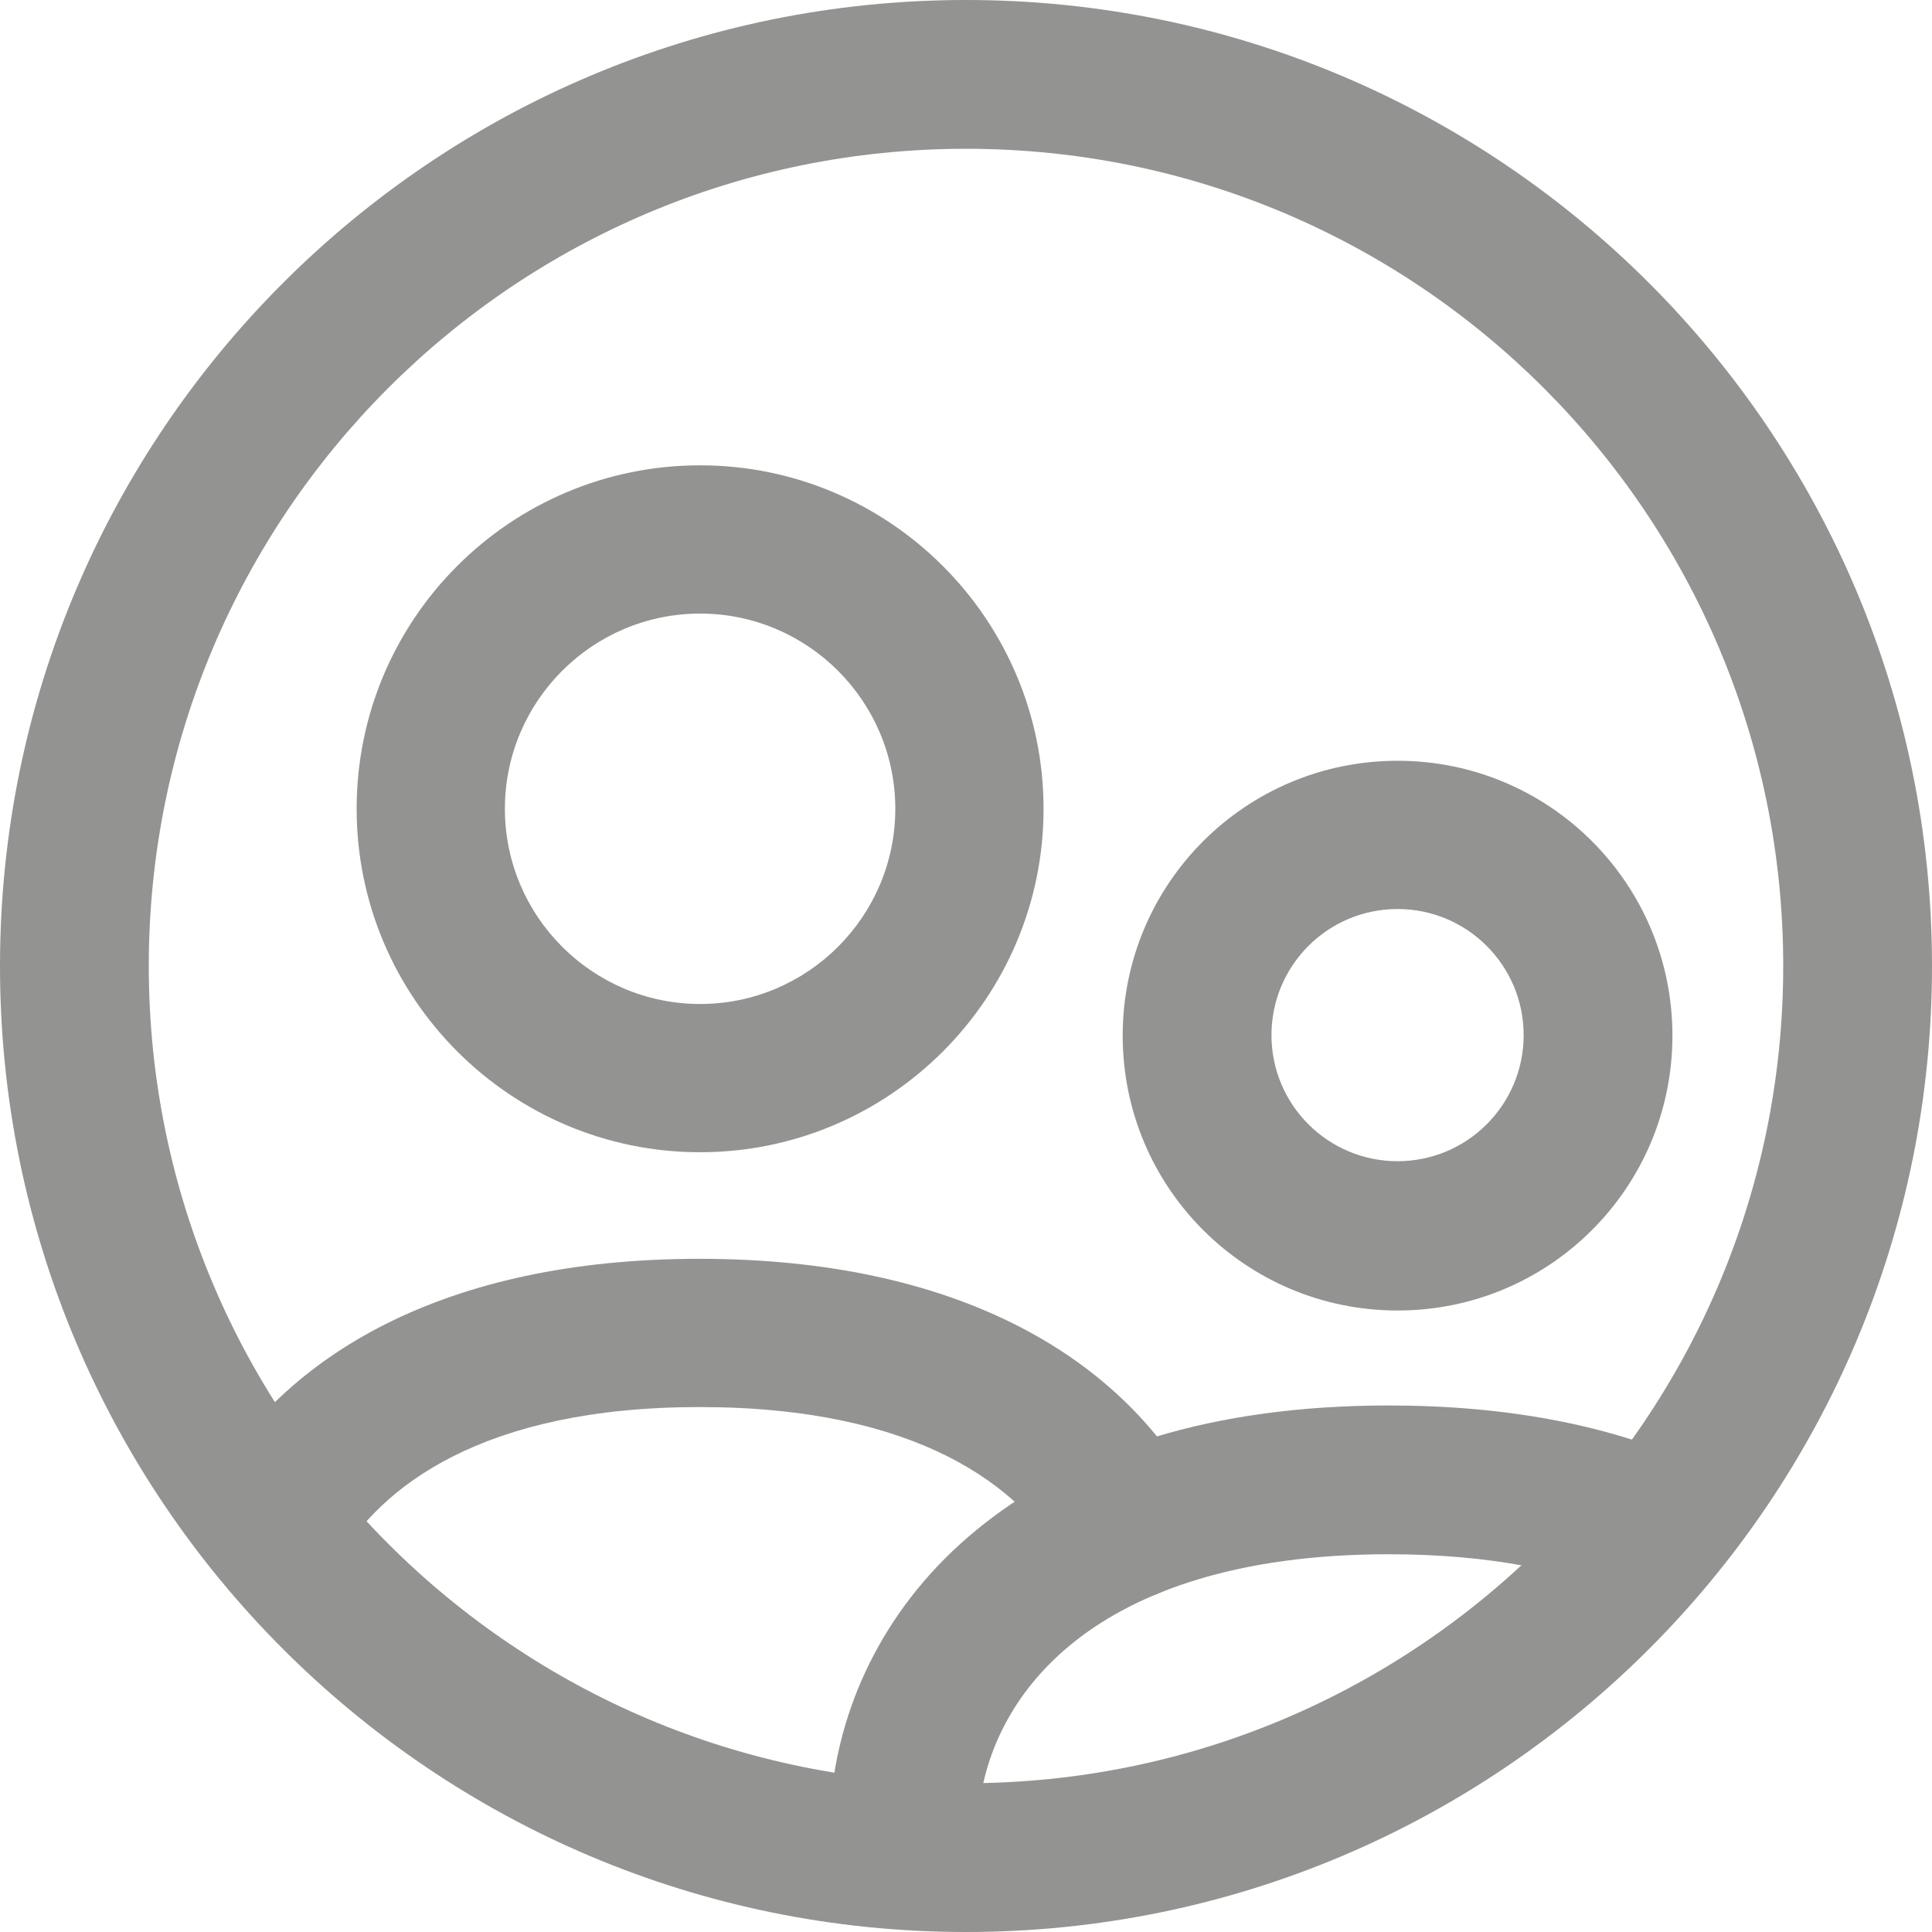
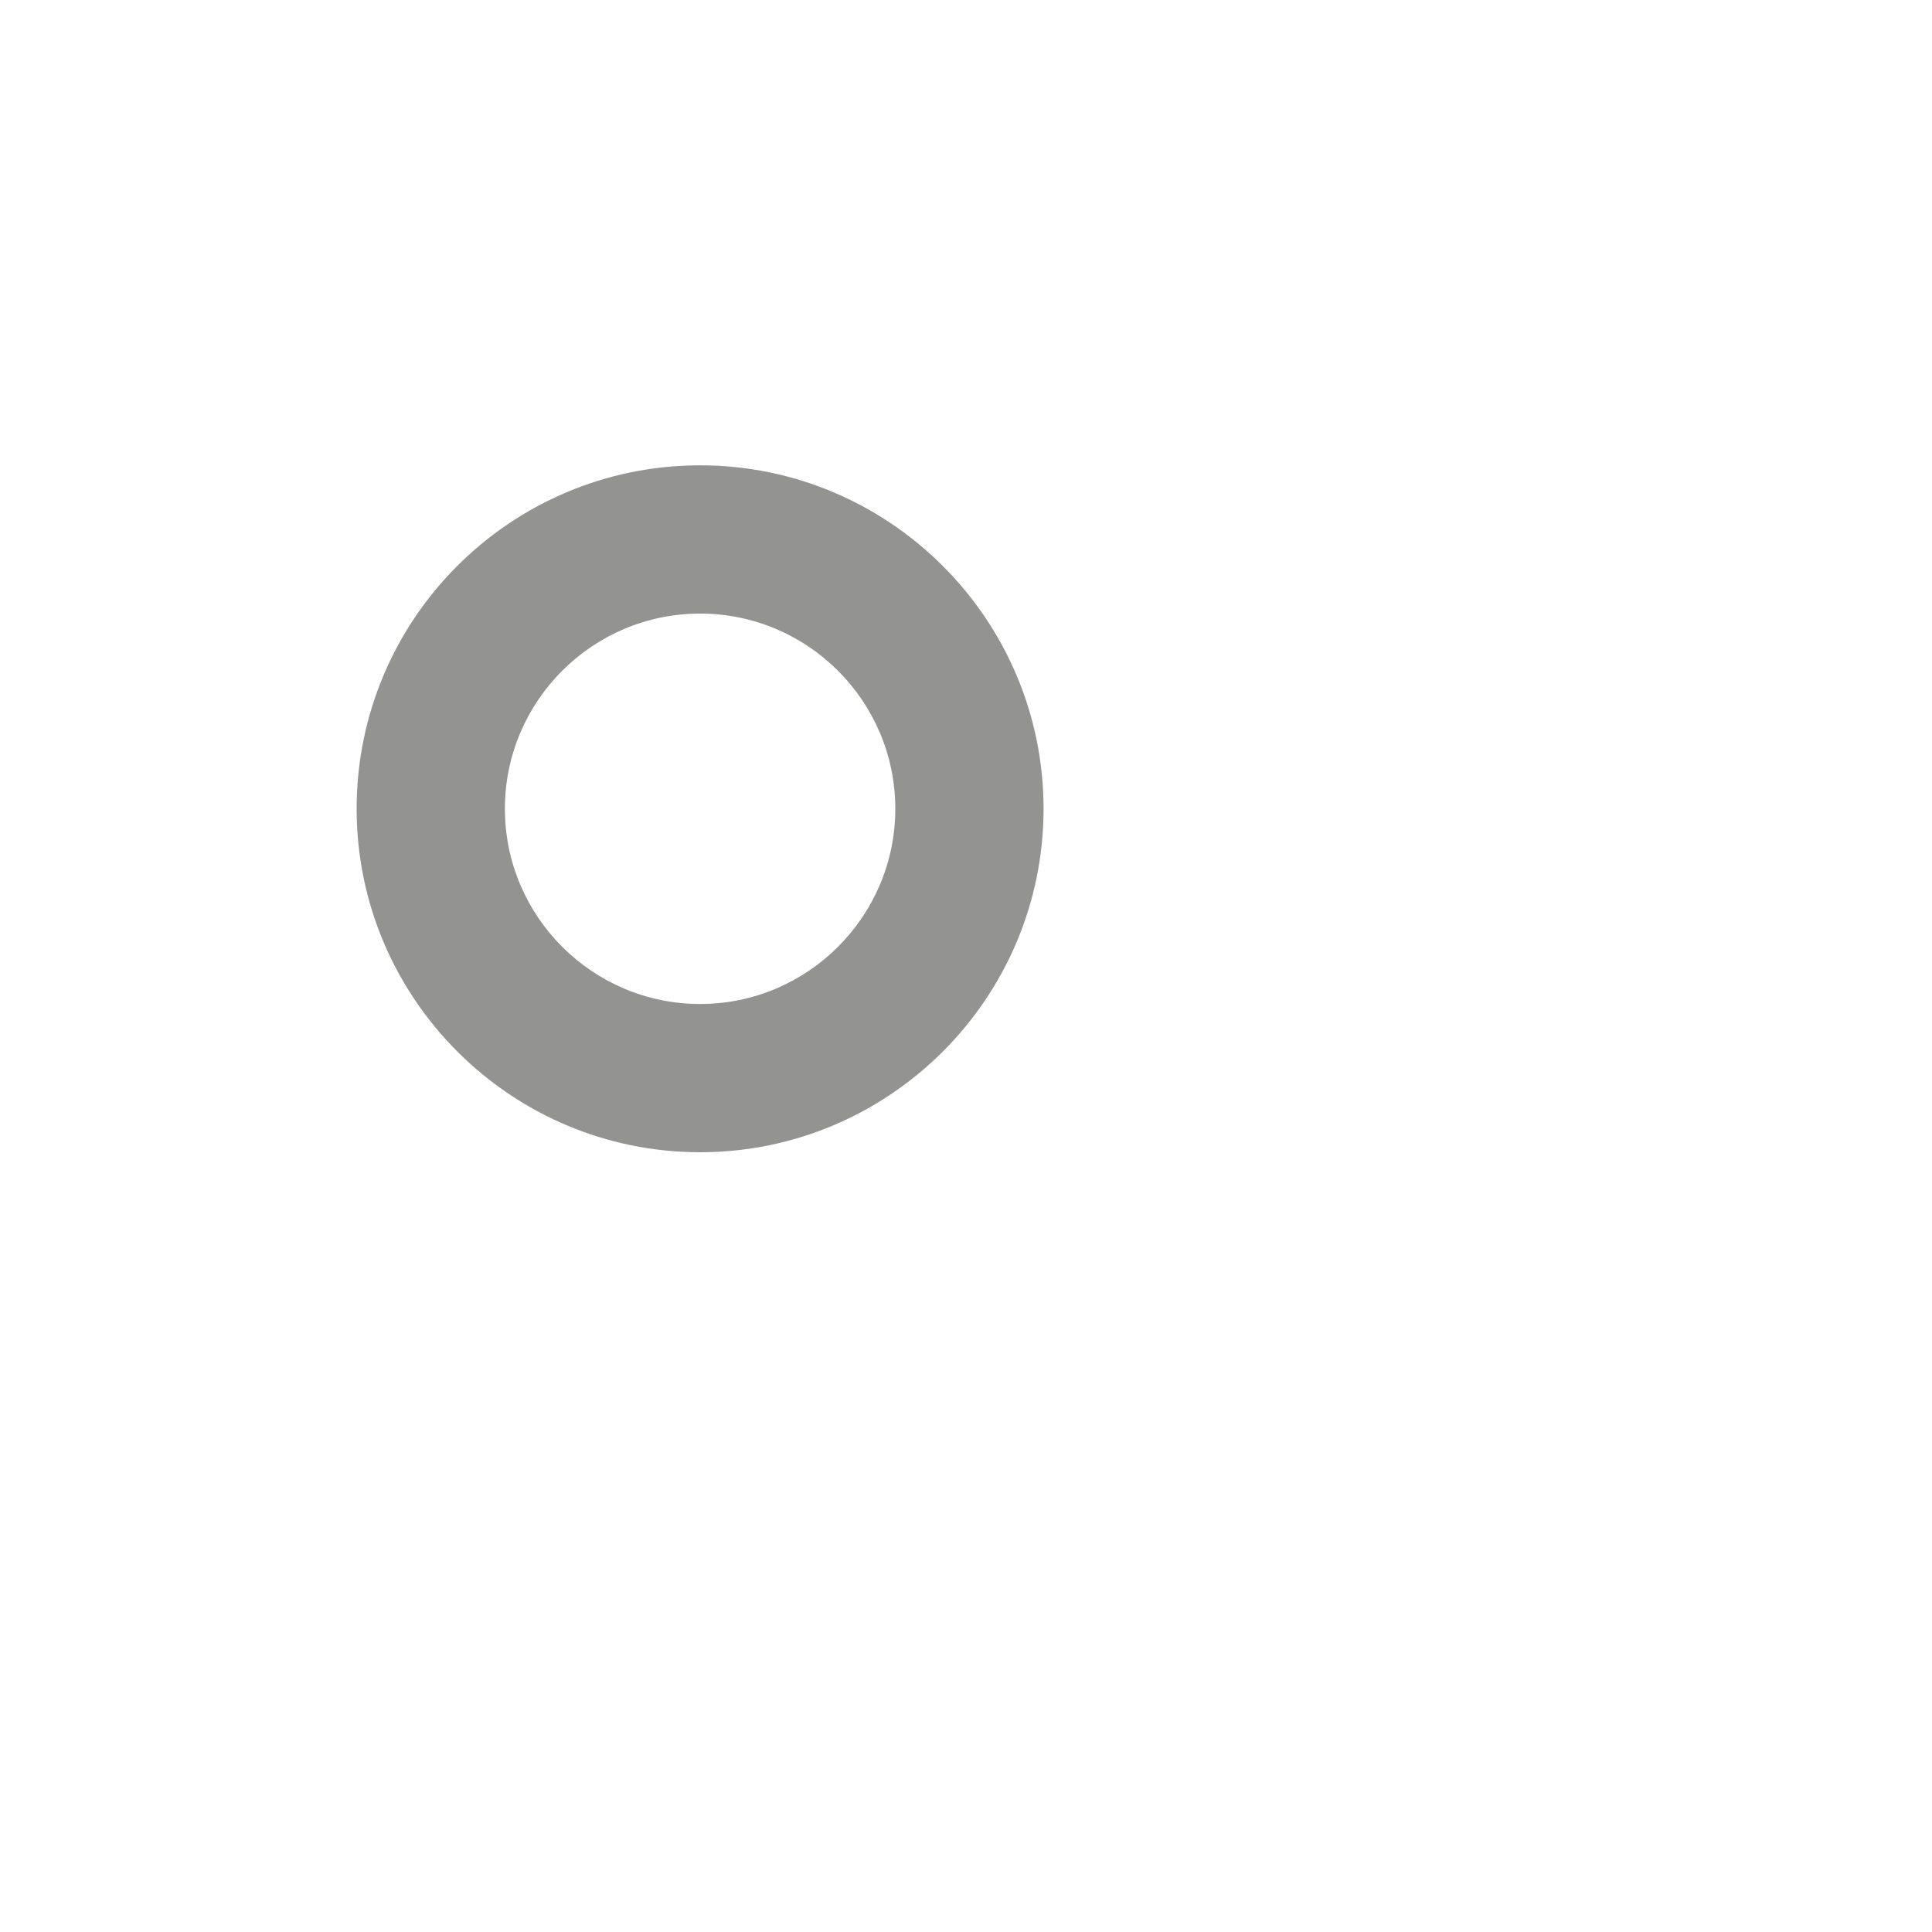
<svg xmlns="http://www.w3.org/2000/svg" id="Layer_1" viewBox="0 0 36.62 36.62">
-   <path d="M18.31,2.82c-8.56,0-15.49,6.94-15.49,15.49s6.94,15.49,15.49,15.49,15.49-6.94,15.49-15.49S26.87,2.82,18.31,2.82ZM0,18.31C0,8.2,8.2,0,18.31,0s18.31,8.2,18.31,18.31-8.2,18.31-18.31,18.31S0,28.42,0,18.31Z" style="fill:#939392; fill-rule:evenodd; stroke-width:0px;" />
-   <path d="M13.26,26.67c-4.11,0-6.06,1.51-6.87,2.94-.39.68-1.25.91-1.92.53-.68-.39-.91-1.25-.53-1.92,1.44-2.53,4.47-4.36,9.32-4.36s7.91,1.83,9.35,4.36c.38.68.15,1.54-.53,1.92-.68.38-1.54.15-1.92-.53-.81-1.43-2.76-2.94-6.9-2.94Z" style="fill:#939392; fill-rule:evenodd; stroke-width:0px;" />
  <path d="M13.27,11.63c-2.04,0-3.7,1.66-3.7,3.7s1.66,3.7,3.7,3.7,3.7-1.66,3.7-3.7-1.66-3.7-3.7-3.7ZM6.76,15.33c0-3.6,2.92-6.51,6.51-6.51s6.51,2.92,6.51,6.51-2.92,6.51-6.51,6.51-6.51-2.92-6.51-6.51Z" style="fill:#939392; fill-rule:evenodd; stroke-width:0px;" />
-   <path d="M18.57,34.18c.14-1.06.69-2.2,1.83-3.09,1.15-.9,3.02-1.63,5.92-1.63,1.94,0,3.42.32,4.53.8.71.31,1.54-.02,1.85-.74s-.02-1.54-.74-1.85c-1.53-.66-3.4-1.03-5.64-1.03-3.37,0-5.89.85-7.65,2.23-1.77,1.38-2.67,3.22-2.89,4.98,0,.02,0,.05,0,.07l-.08,1.09c-.06.78.52,1.45,1.3,1.51.78.06,1.45-.52,1.51-1.3l.08-1.05Z" style="fill:#939392; fill-rule:evenodd; stroke-width:0px;" />
-   <path d="M26.49,17.23c-1.32,0-2.39,1.07-2.39,2.39s1.07,2.39,2.39,2.39,2.39-1.07,2.39-2.39-1.07-2.39-2.39-2.39ZM21.28,19.63c0-2.88,2.33-5.21,5.21-5.21s5.21,2.33,5.21,5.21-2.33,5.21-5.21,5.21-5.21-2.33-5.21-5.21Z" style="fill:#939392; fill-rule:evenodd; stroke-width:0px;" />
</svg>